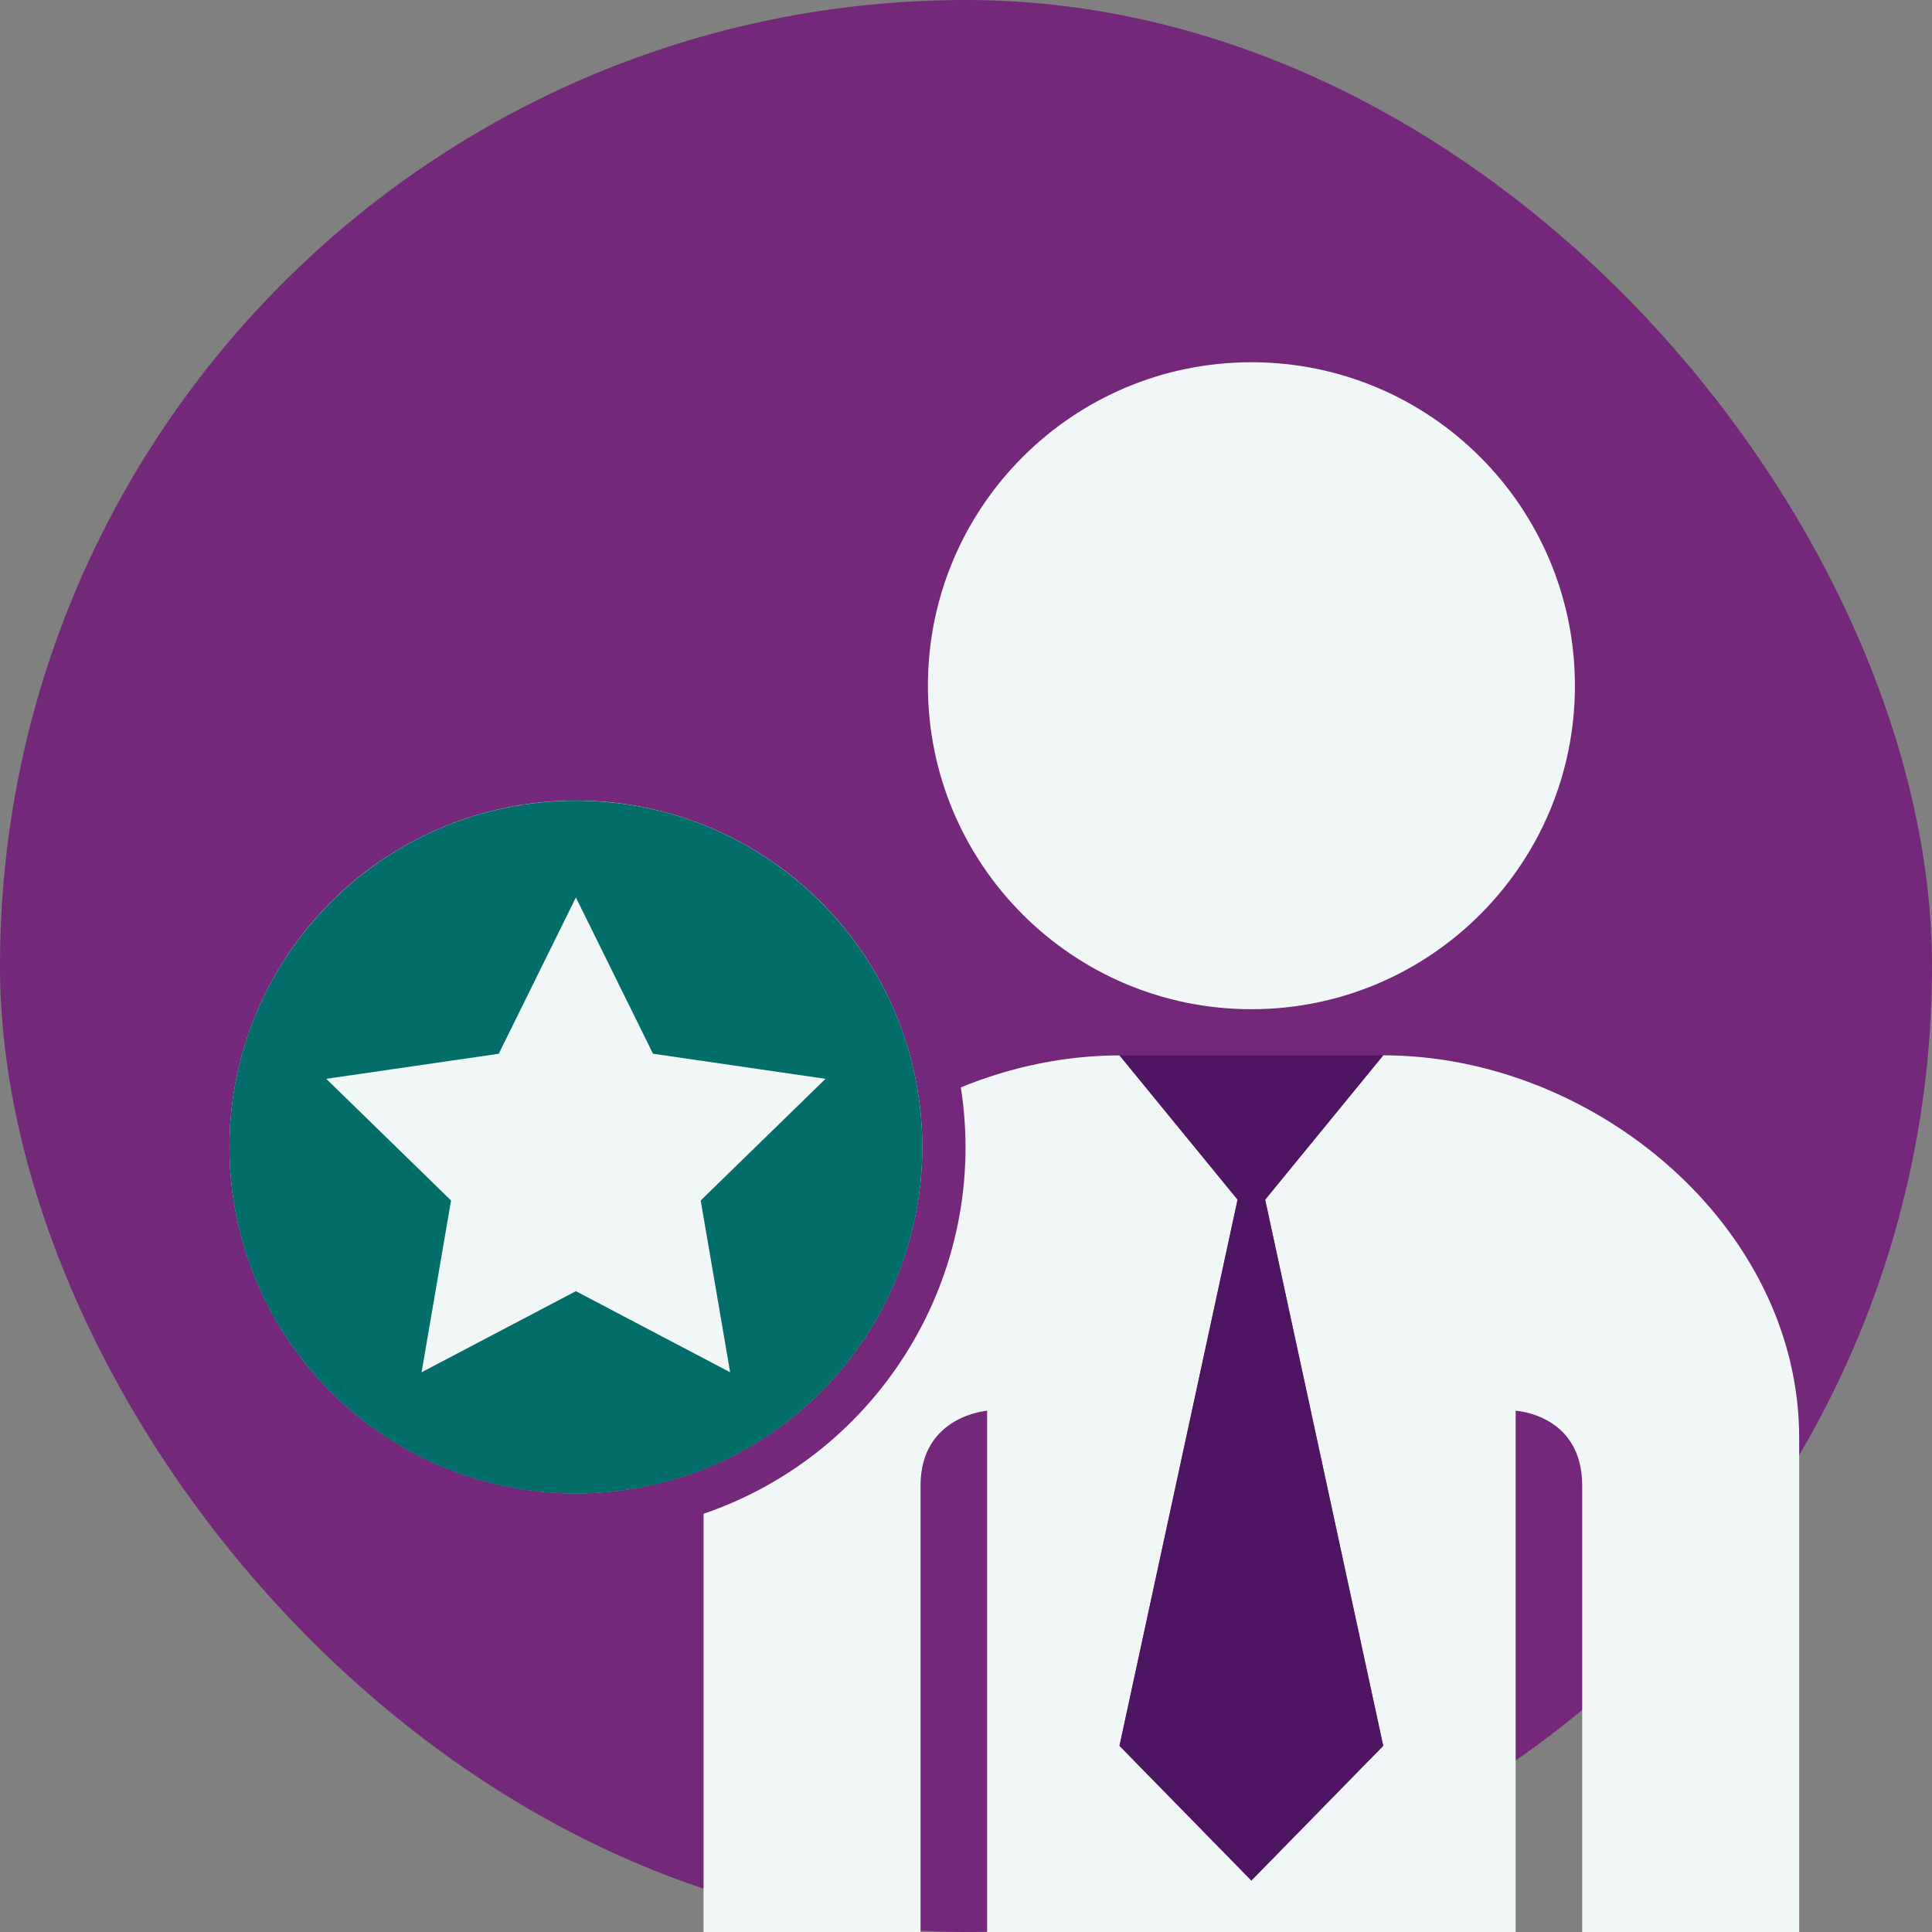
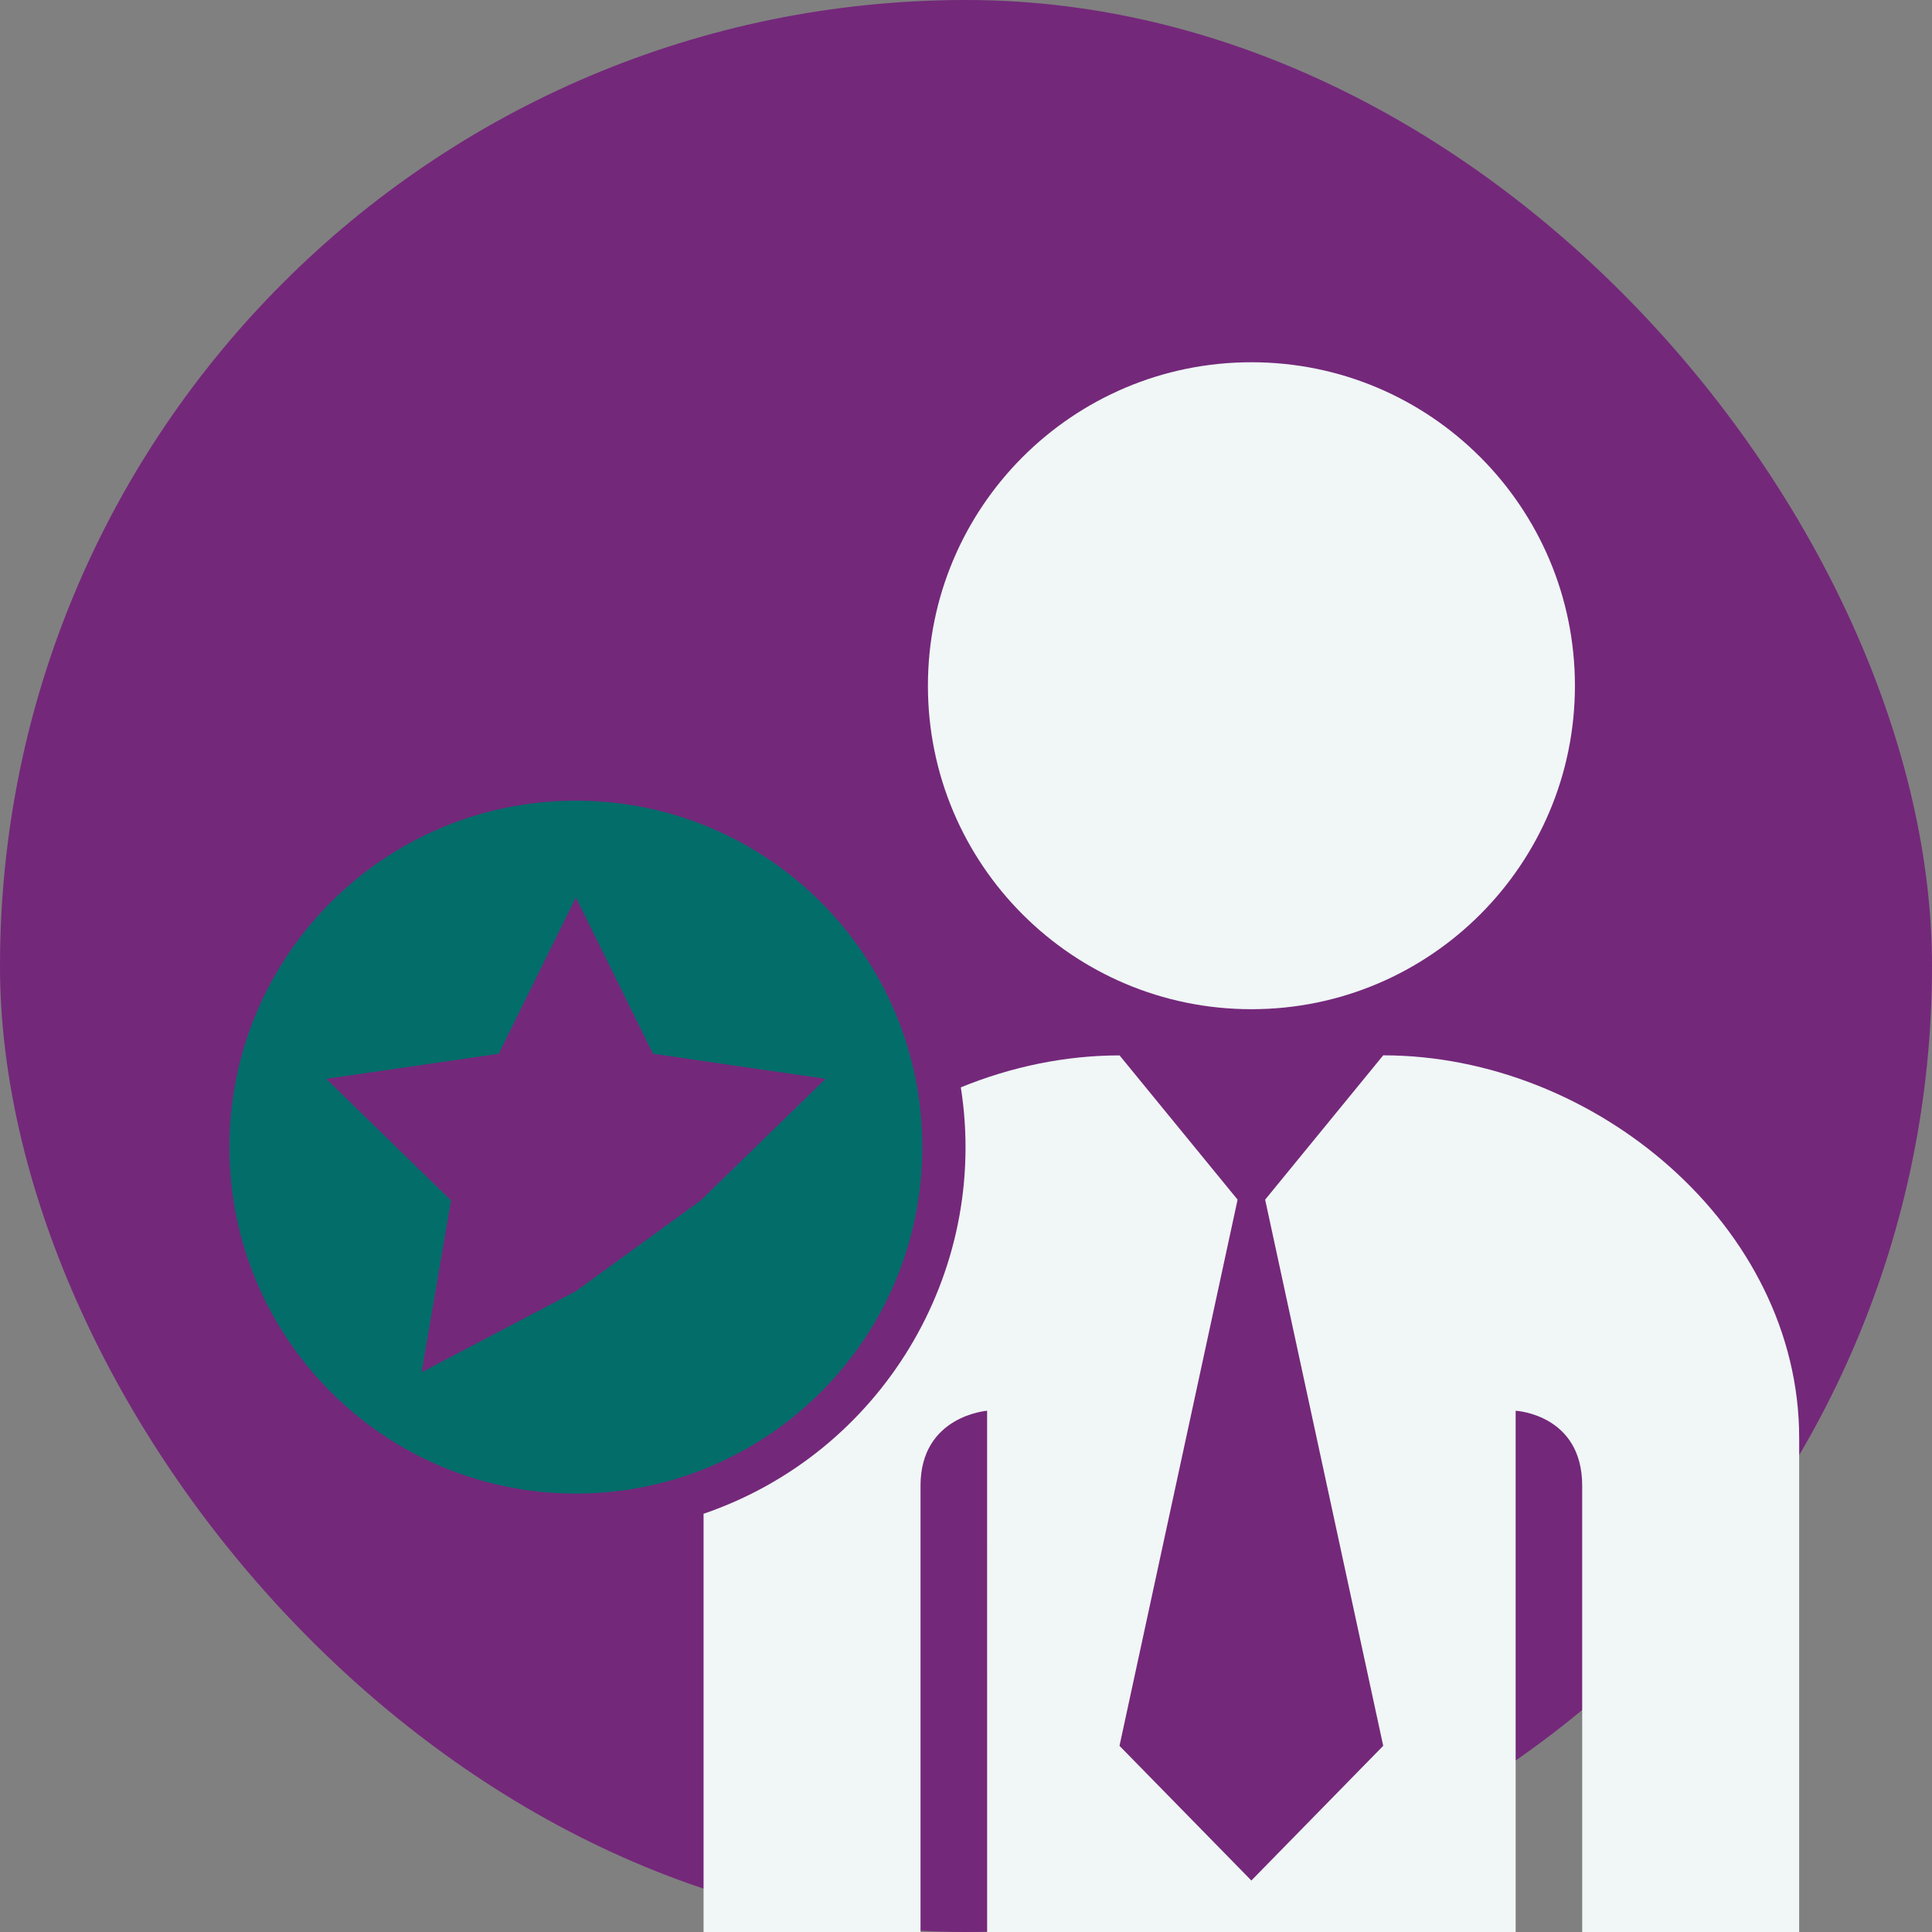
<svg xmlns="http://www.w3.org/2000/svg" fill="none" viewBox="0 0 80 80" height="80" width="80">
  <rect x="0" y="0" width="80" height="80" fill="#808080" stroke="none" />
  <rect fill="#74287A" rx="40" height="80" width="80" />
-   <circle fill="#F0F7F6" transform="matrix(-1 0 0 1 38.191 33.148)" r="14.345" cy="14.345" cx="14.345" />
-   <path fill="#036D6A" d="M23.846 33.154C31.769 33.154 38.191 39.577 38.191 47.5C38.191 55.423 31.769 61.846 23.846 61.846C15.923 61.846 9.5 55.423 9.5 47.5C9.5 39.577 15.923 33.154 23.846 33.154ZM17.457 56.823L23.846 53.465L30.234 56.823L29.014 49.709L34.183 44.672L27.04 43.633L23.846 37.161L20.652 43.634L13.509 44.672L18.677 49.71L17.457 56.823Z" />
+   <path fill="#036D6A" d="M23.846 33.154C31.769 33.154 38.191 39.577 38.191 47.5C38.191 55.423 31.769 61.846 23.846 61.846C15.923 61.846 9.5 55.423 9.5 47.5C9.5 39.577 15.923 33.154 23.846 33.154ZM17.457 56.823L23.846 53.465L29.014 49.709L34.183 44.672L27.04 43.633L23.846 37.161L20.652 43.634L13.509 44.672L18.677 49.71L17.457 56.823Z" />
  <path fill="#F0F7F6" d="M51.819 41.789C44.42 41.789 38.423 35.793 38.423 28.395C38.423 20.996 44.42 15 51.819 15C59.216 15 65.214 20.996 65.214 28.395C65.214 35.793 59.216 41.789 51.819 41.789Z" />
  <path fill="#F0F7F6" d="M39.786 45.025C41.865 44.175 44.103 43.702 46.359 43.702C46.359 43.702 51.246 49.675 51.246 49.675L46.356 72.291L51.816 77.868L57.276 72.291L52.387 49.675L57.276 43.699C66.023 43.699 74.5 50.79 74.5 59.537V80H65.515C65.515 75.866 65.515 63.859 65.515 61.519C65.515 58.56 62.76 58.416 62.76 58.416V80H40.875C40.874 74.866 40.874 58.416 40.874 58.416C40.874 58.416 38.117 58.622 38.117 61.518C38.117 63.811 38.117 75.856 38.117 80H29.133V62.682C36.473 60.175 40.995 52.716 39.786 45.025Z" />
-   <path fill="#4E1662" d="M57.276 72.291L51.816 77.868L46.356 72.291L51.246 49.675L46.358 43.702L57.276 43.699L52.387 49.675L57.276 72.291Z" />
</svg>